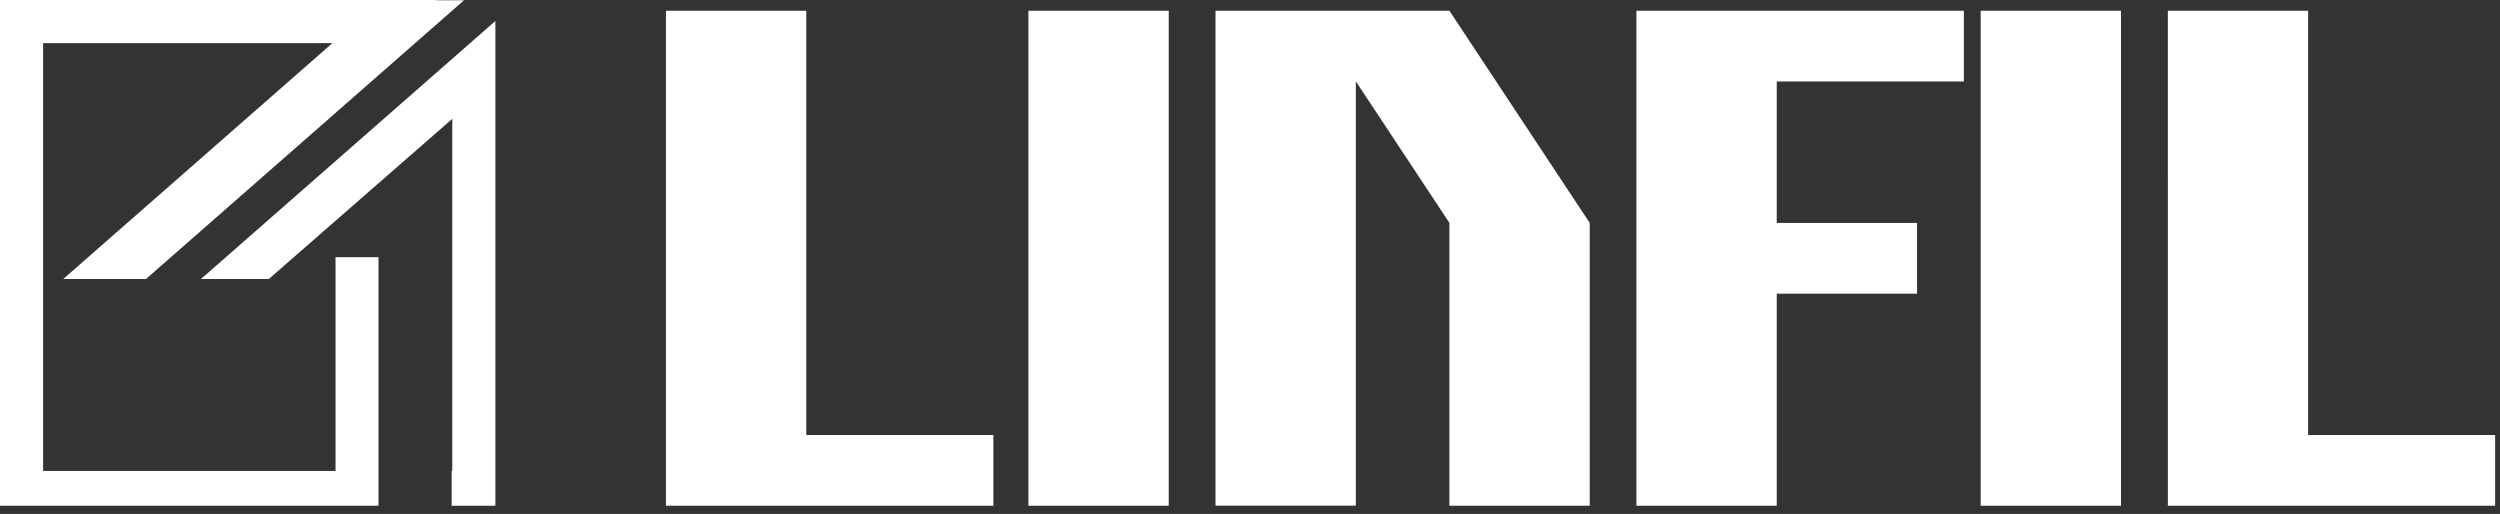
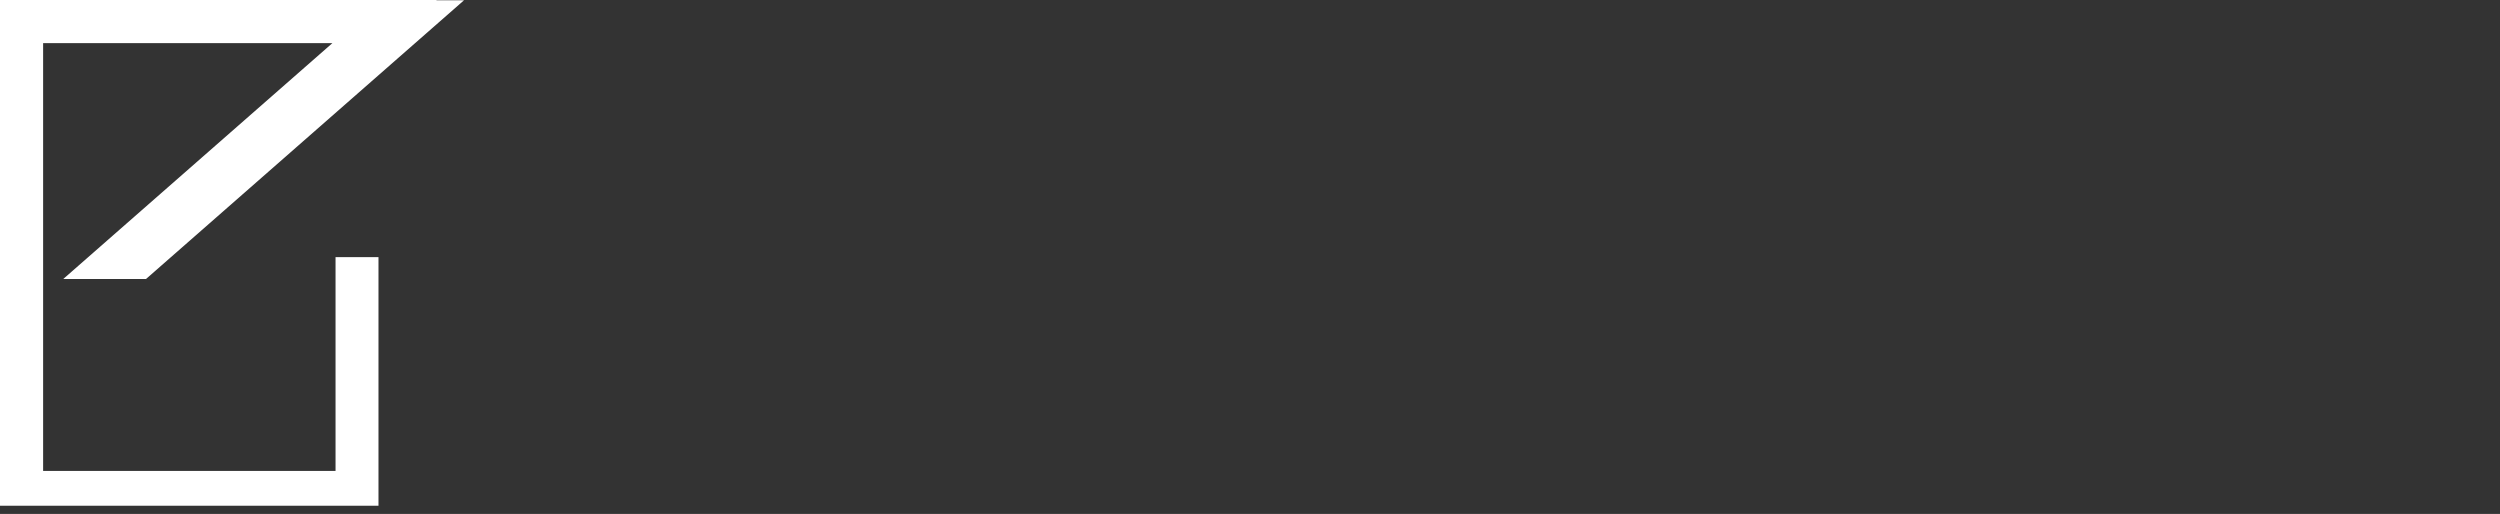
<svg xmlns="http://www.w3.org/2000/svg" width="287" height="59" fill="none">
  <rect width="100%" height="100%" fill="#333333" stroke="none" />
  <g clip-path="url(#clip0)" fill="#fff">
    <path d="M43.45 59.04V29.52h-4.93v24.54H4.95V4.95h33.21L7.26 32.03h9.5l36.51-32h-3.18l.04-.03H0v59.01h38.52v.03h4.93z" />
-     <path d="M23.07 32.03h7.79l21.03-18.36.03-.08v40.47h-.07v4.95h5.02V2.41l-33.8 29.62zm53.38-30.8h16.11v48.71h21.48v8.12H76.45V1.23zm57.72 56.83h-16.11V1.23h16.11v56.83zm21.48-48.72v48.71h-16.11V1.23h26.85l16.11 24.36v32.48h-16.11V25.58L155.65 9.34zm69.8-8.11v8.12h-21.48v16.24h16.11v8.12h-16.11v24.36h-16.11V1.23h37.59zm18.04 56.83h-16.11V1.23h16.11v56.83zm5.37-56.83h16.11v48.71h21.48v8.12h-37.58V1.23h-.01z" />
  </g>
  <defs>
    <clipPath id="clip0">
      <path fill="#fff" d="M0 0h286.44v58.06H0z" />
    </clipPath>
  </defs>
</svg>